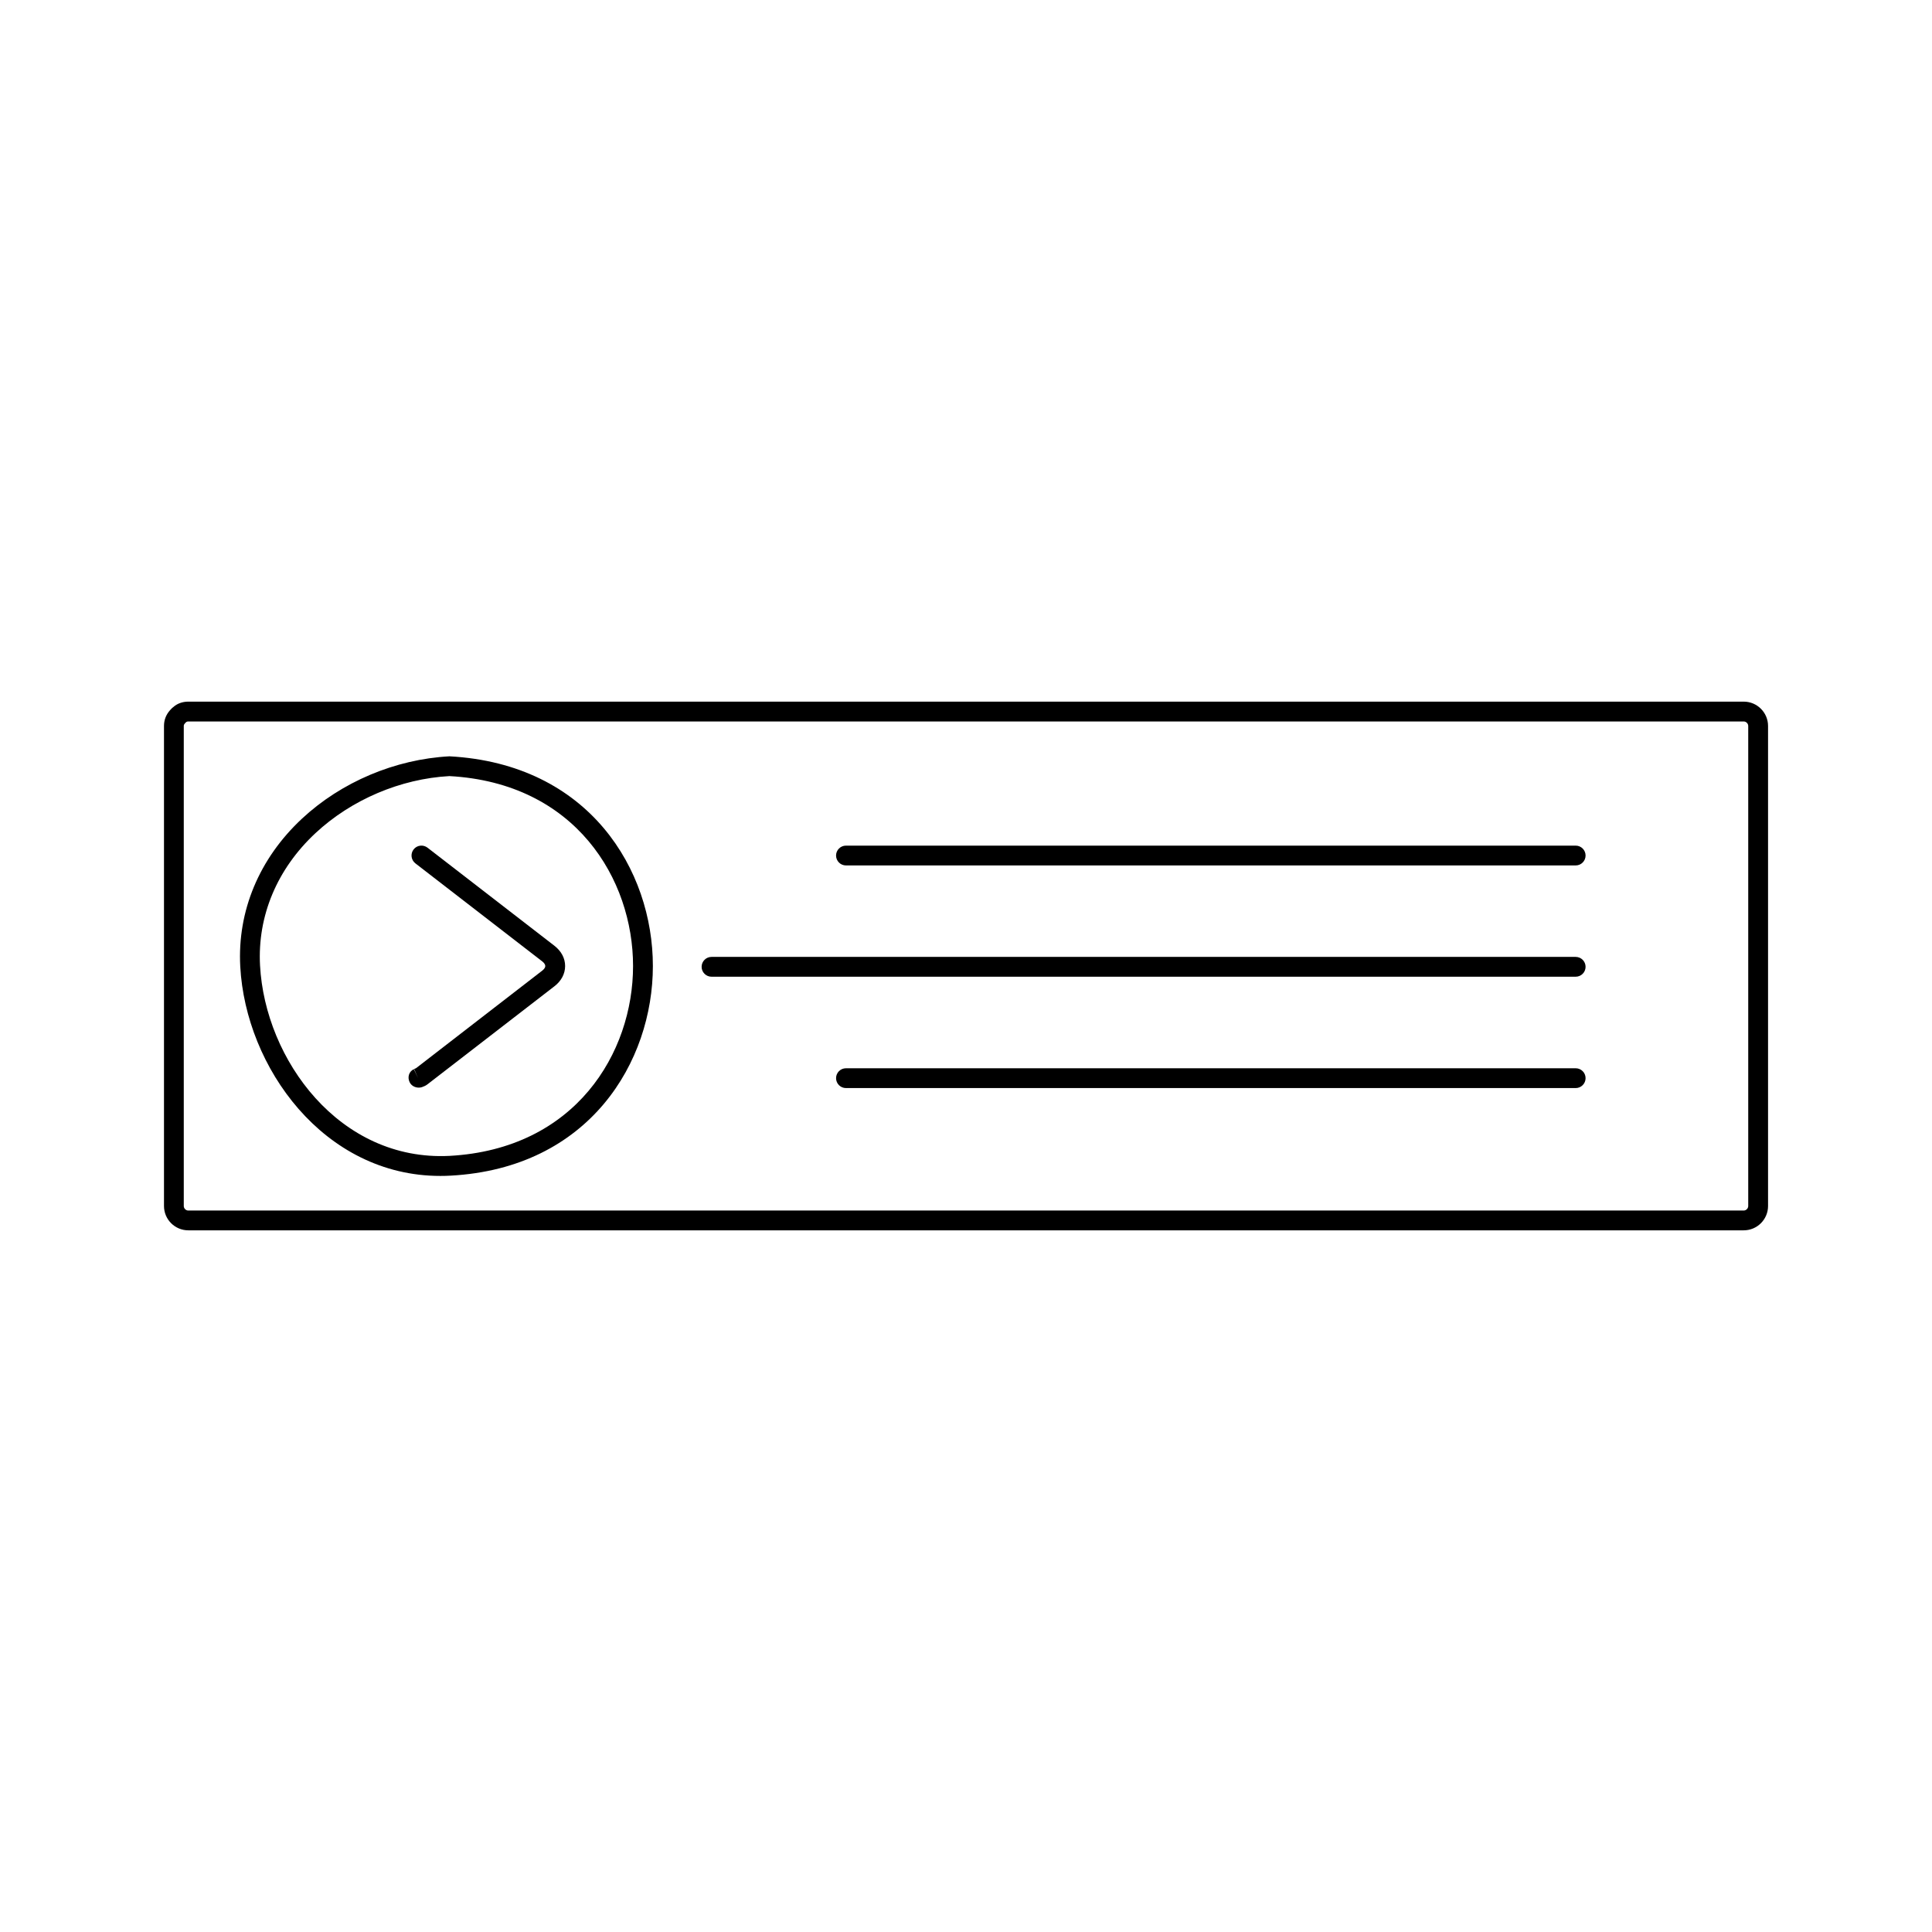
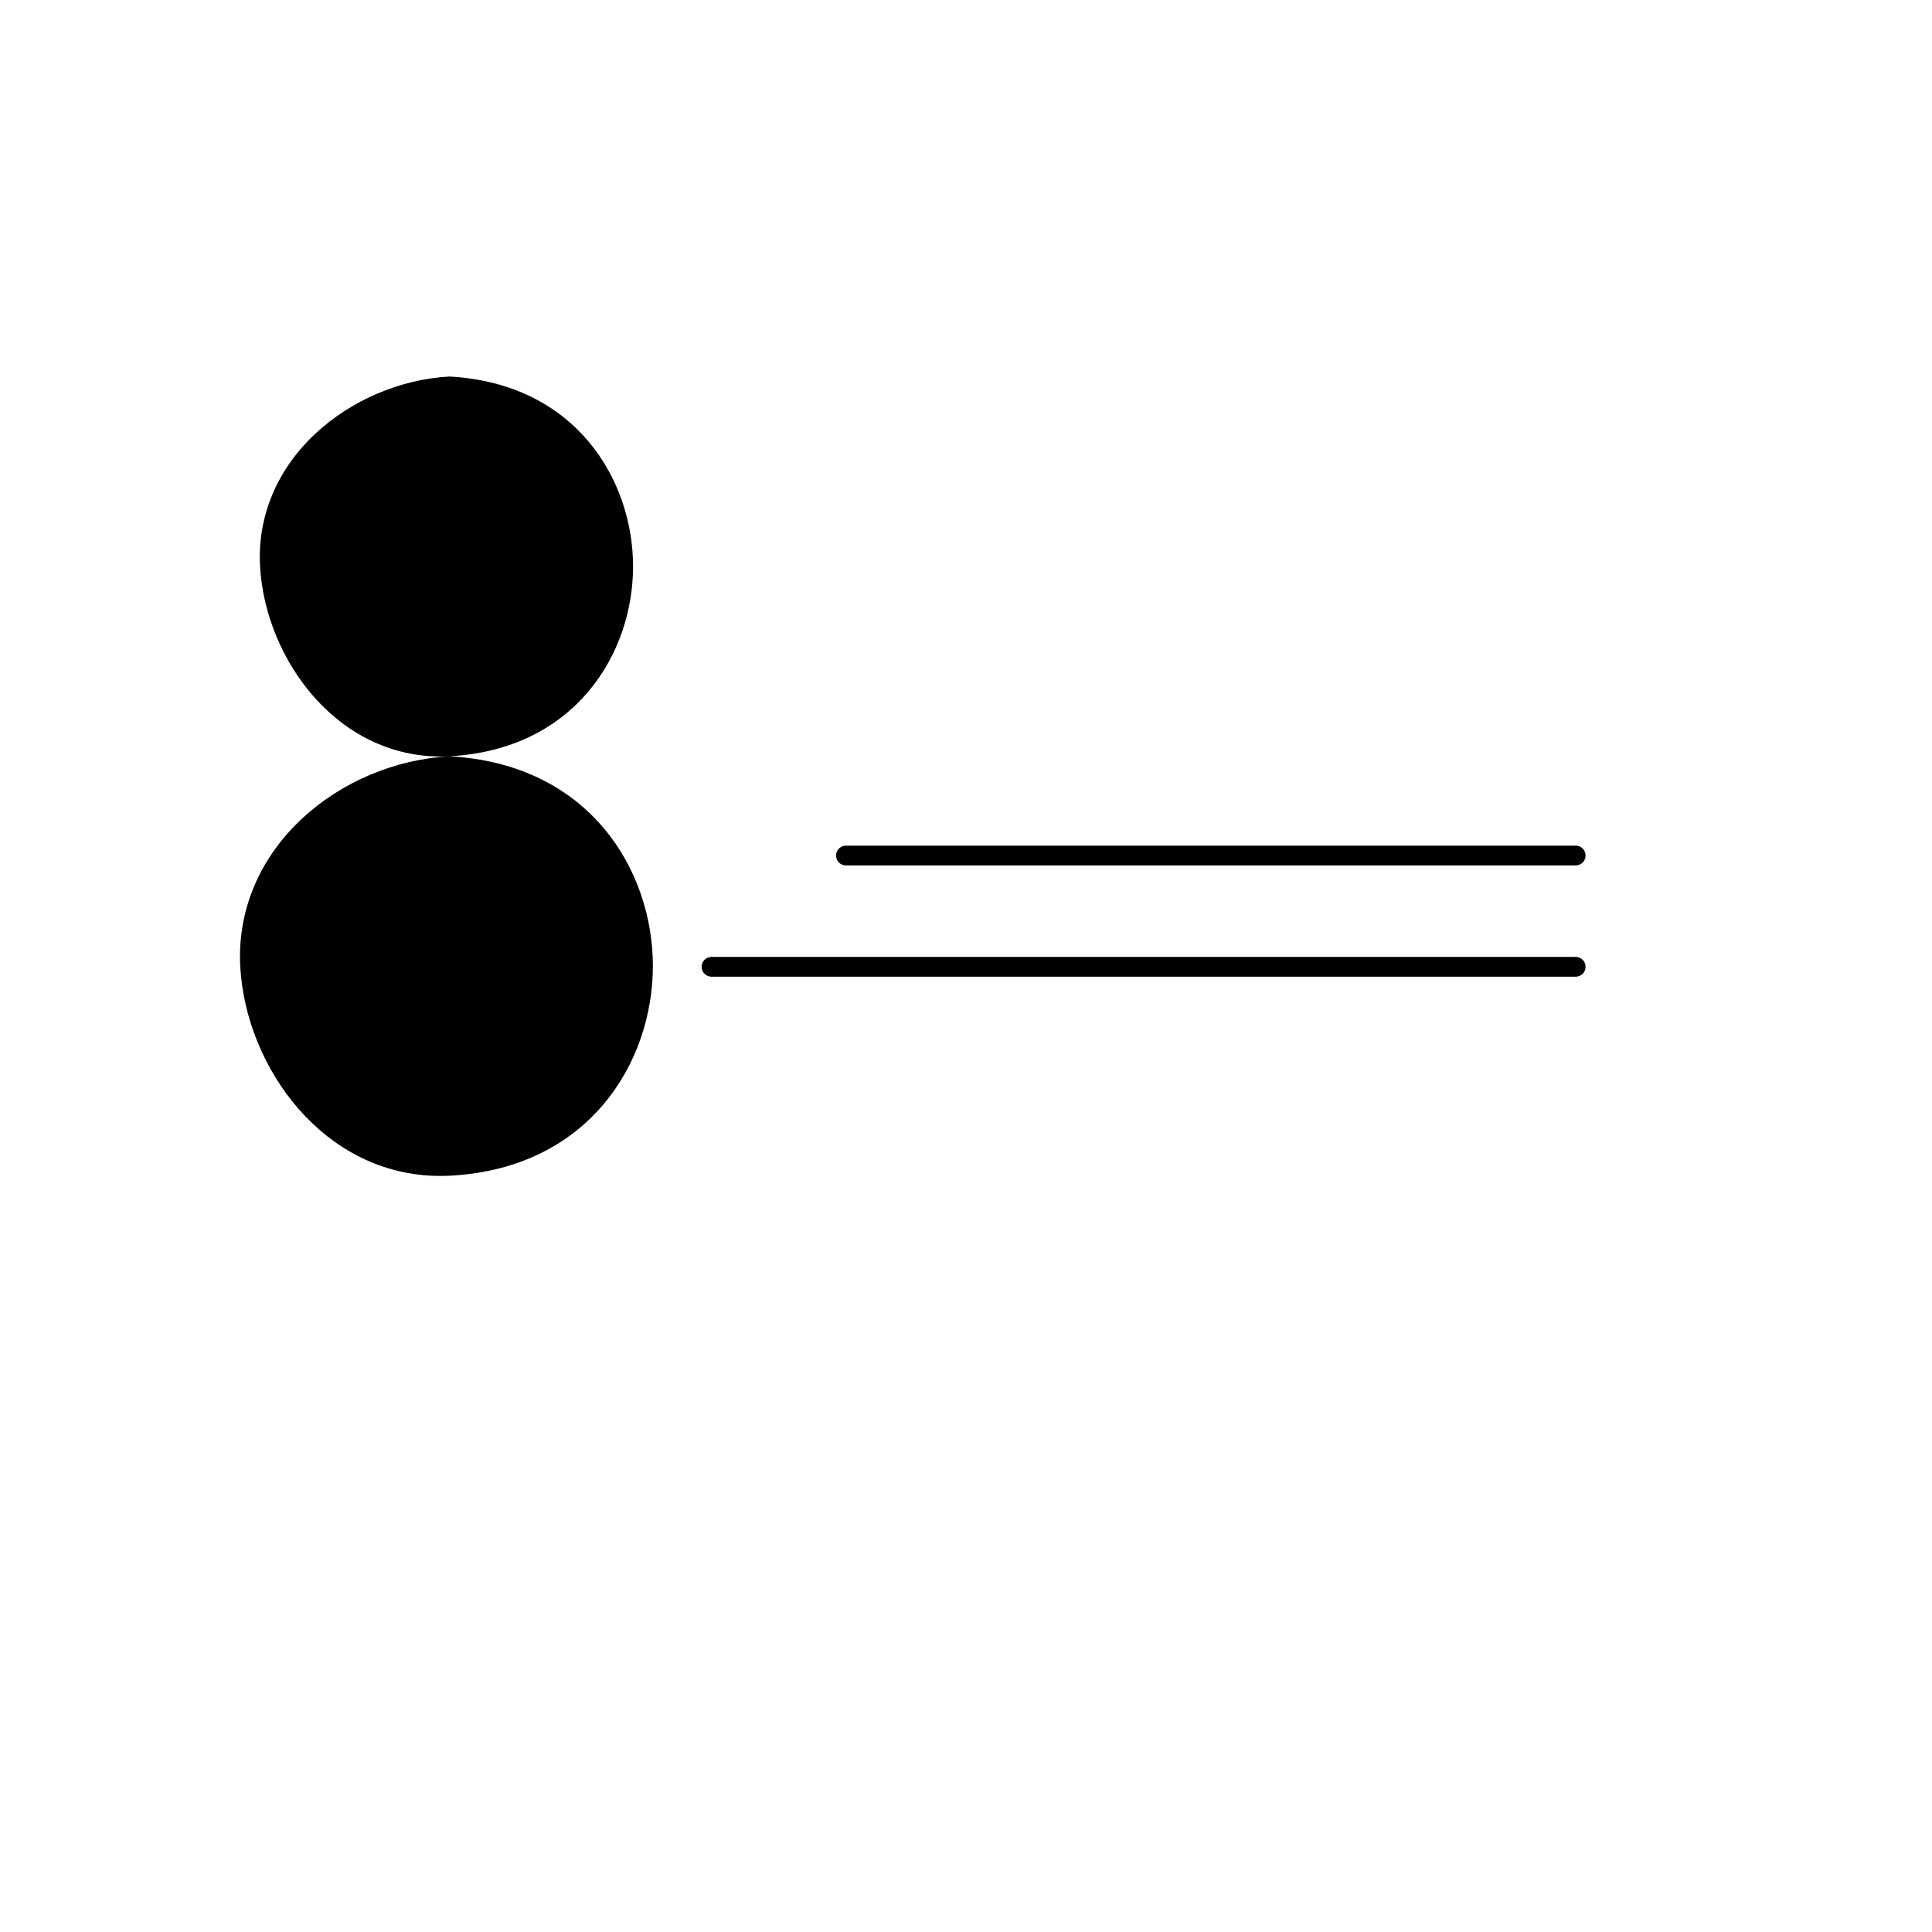
<svg xmlns="http://www.w3.org/2000/svg" fill="#000000" width="800px" height="800px" version="1.1" viewBox="144 144 512 512">
  <g>
-     <path d="m606.1 329.94h-412.2c-1.578 0-2.984 0.539-3.953 1.426-0.199 0.137-0.383 0.277-0.871 0.828-1.07 1.191-1.617 2.598-1.617 4.191v127.22c0 3.555 2.887 6.445 6.438 6.445h412.21c3.555 0 6.445-2.891 6.445-6.445v-127.22c0-3.551-2.891-6.445-6.445-6.445zm1.199 133.67c0 0.637-0.555 1.195-1.195 1.195h-412.21c-0.637 0-1.191-0.555-1.191-1.195v-127.22c0-0.285 0.062-0.445 0.516-0.922 0.227-0.199 0.395-0.27 0.676-0.27h412.21c0.637 0 1.195 0.555 1.195 1.195z" />
-     <path d="m263.1 344.43c-14.391 0.777-28.629 6.797-39.062 16.512-11.352 10.574-17.16 24.492-16.367 39.191 1.438 26.691 22.125 55.5 53.031 55.5 0.887 0 1.777-0.02 2.684-0.074 36.852-1.988 53.633-30.191 53.633-55.555s-16.781-53.574-53.918-55.574zm0 105.89c-29.109 1.465-48.84-25.473-50.188-50.465-0.707-13.121 4.508-25.578 14.699-35.074 9.547-8.895 22.582-14.402 35.48-15.109 33.445 1.812 48.676 27.359 48.676 50.328 0.004 22.969-15.227 48.512-48.668 50.32z" />
+     <path d="m263.1 344.43c-14.391 0.777-28.629 6.797-39.062 16.512-11.352 10.574-17.16 24.492-16.367 39.191 1.438 26.691 22.125 55.5 53.031 55.5 0.887 0 1.777-0.02 2.684-0.074 36.852-1.988 53.633-30.191 53.633-55.555s-16.781-53.574-53.918-55.574zc-29.109 1.465-48.84-25.473-50.188-50.465-0.707-13.121 4.508-25.578 14.699-35.074 9.547-8.895 22.582-14.402 35.48-15.109 33.445 1.812 48.676 27.359 48.676 50.328 0.004 22.969-15.227 48.512-48.668 50.32z" />
    <path d="m290.93 394.64-33.641-26c-1.156-0.883-2.797-0.672-3.684 0.473-0.883 1.148-0.672 2.797 0.473 3.684l33.633 25.992c0.508 0.395 0.797 0.84 0.797 1.219 0 0.379-0.289 0.82-0.797 1.211l-33.461 25.863c-0.09 0.035-0.414 0.172-0.5 0.215l1.043 2.414-1.117-2.371c-1.309 0.621-1.746 2.113-1.133 3.422 0.438 0.945 1.422 1.469 2.43 1.469 0.398 0 0.797-0.082 1.172-0.258 0.242-0.094 0.688-0.262 1.148-0.625l33.629-25.973c1.832-1.41 2.84-3.316 2.84-5.363 0.008-2.043-1-3.953-2.832-5.371z" />
    <path d="m561.57 368.1h-193.38c-1.449 0-2.625 1.176-2.625 2.625 0 1.449 1.176 2.625 2.625 2.625h193.38c1.449 0 2.625-1.176 2.625-2.625 0-1.453-1.176-2.625-2.625-2.625z" />
    <path d="m561.57 397.59h-229.01c-1.449 0-2.625 1.176-2.625 2.625s1.176 2.625 2.625 2.625h229.01c1.449 0 2.625-1.176 2.625-2.625s-1.176-2.625-2.625-2.625z" />
-     <path d="m561.57 427.1h-193.38c-1.449 0-2.625 1.176-2.625 2.625 0 1.449 1.176 2.625 2.625 2.625h193.38c1.449 0 2.625-1.176 2.625-2.625 0-1.449-1.176-2.625-2.625-2.625z" />
  </g>
</svg>